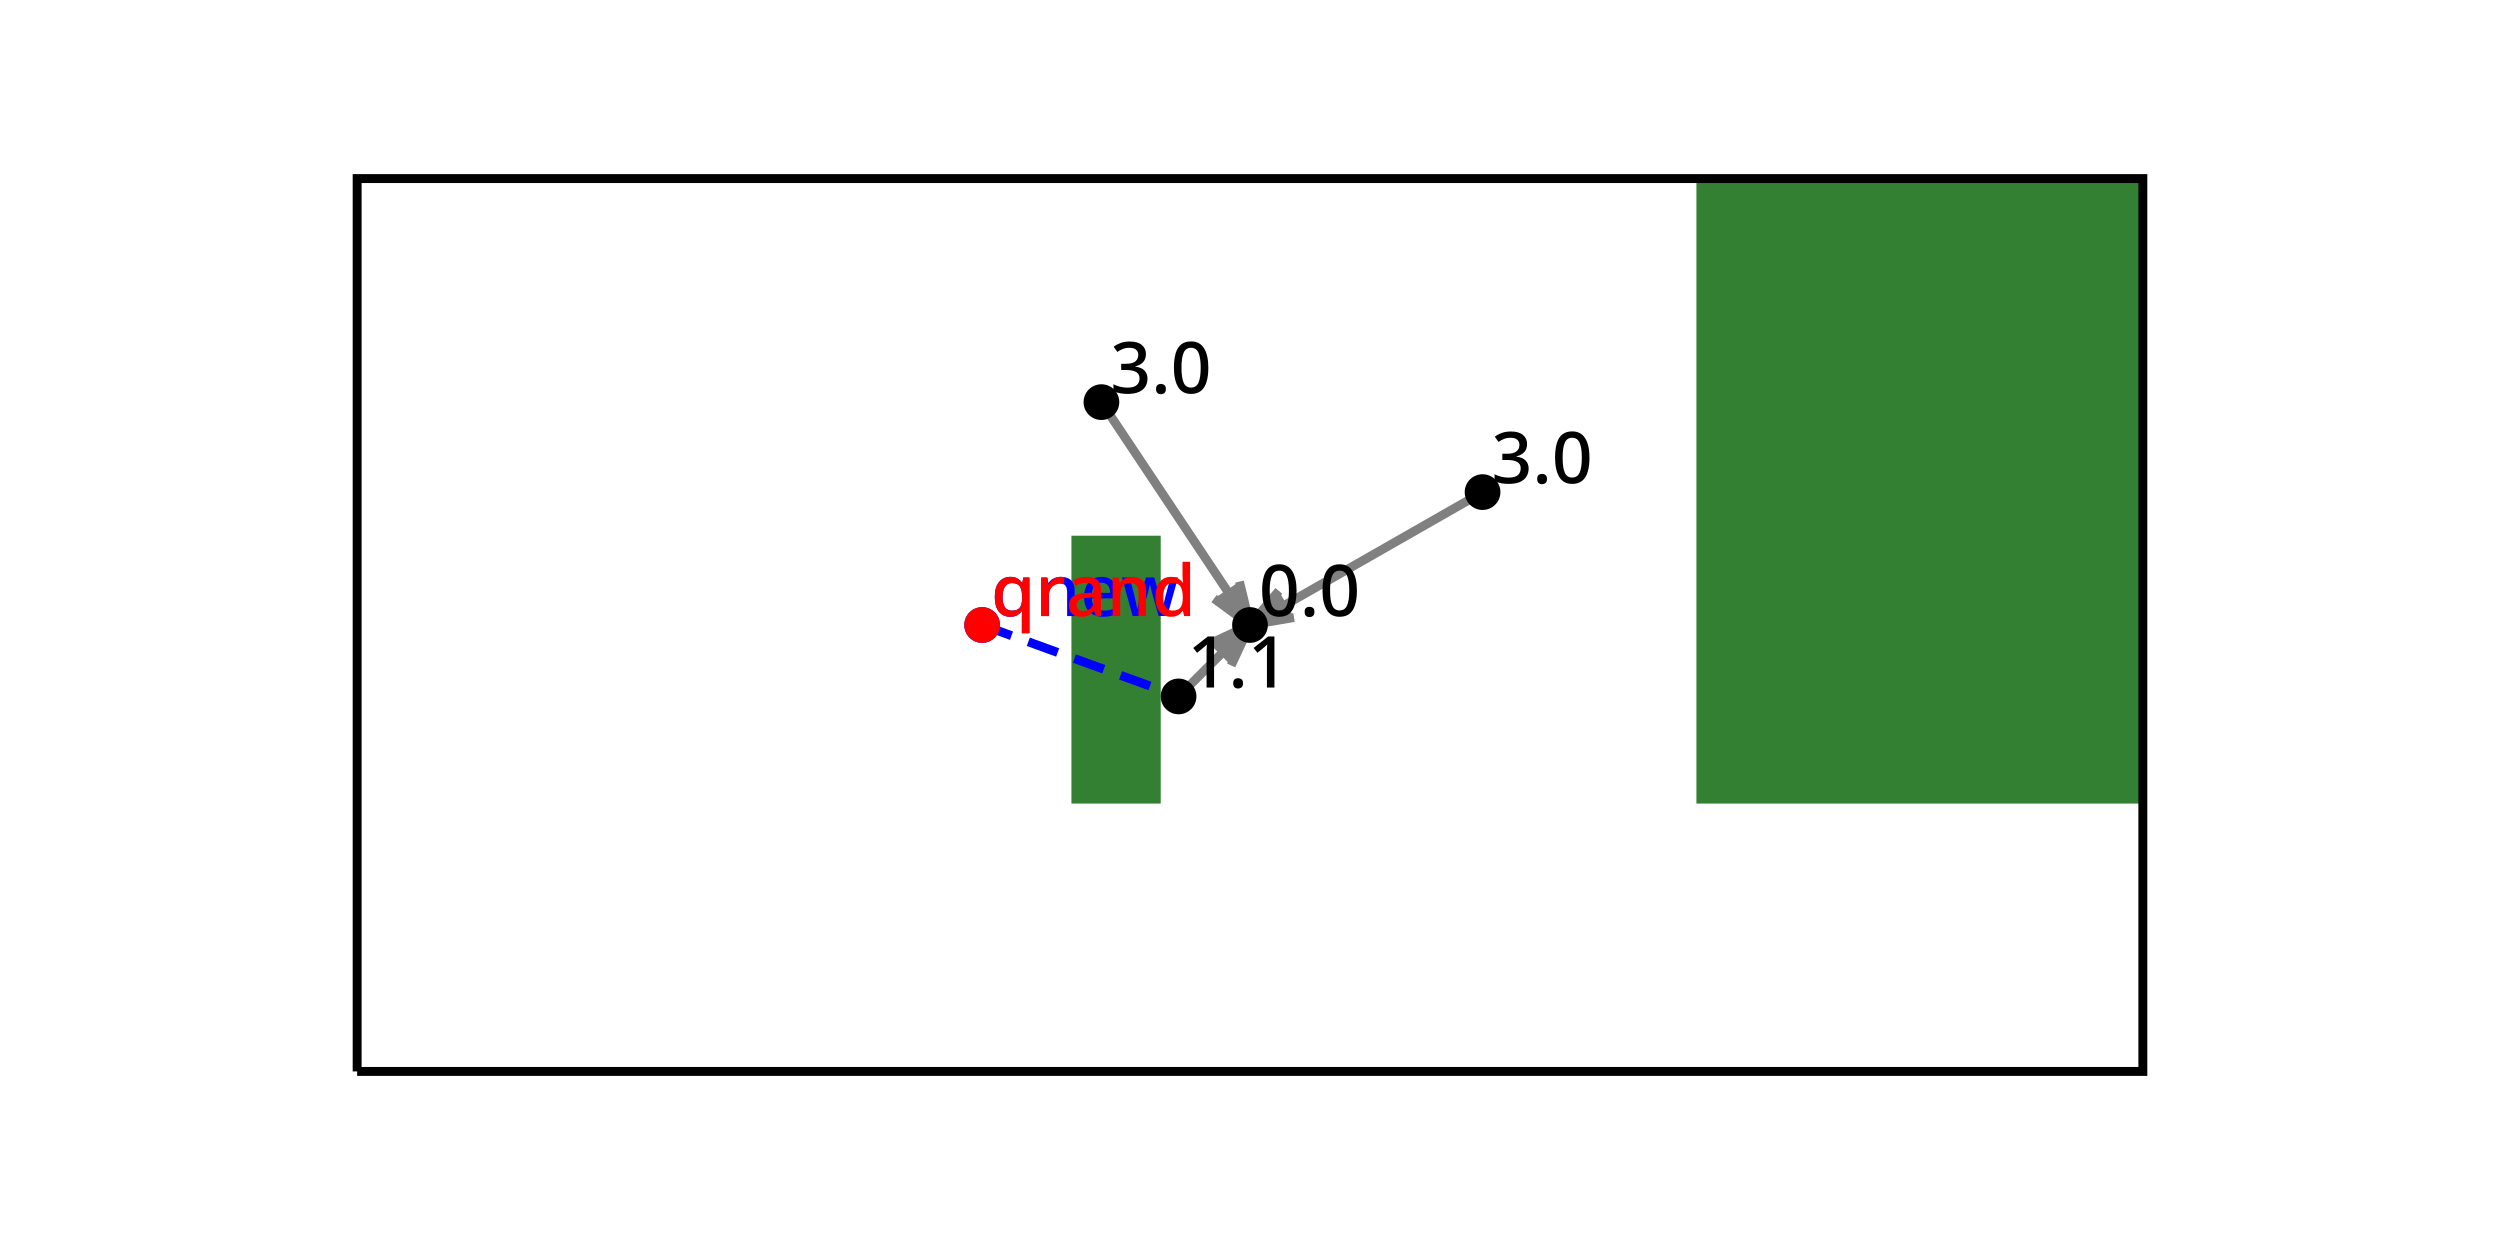
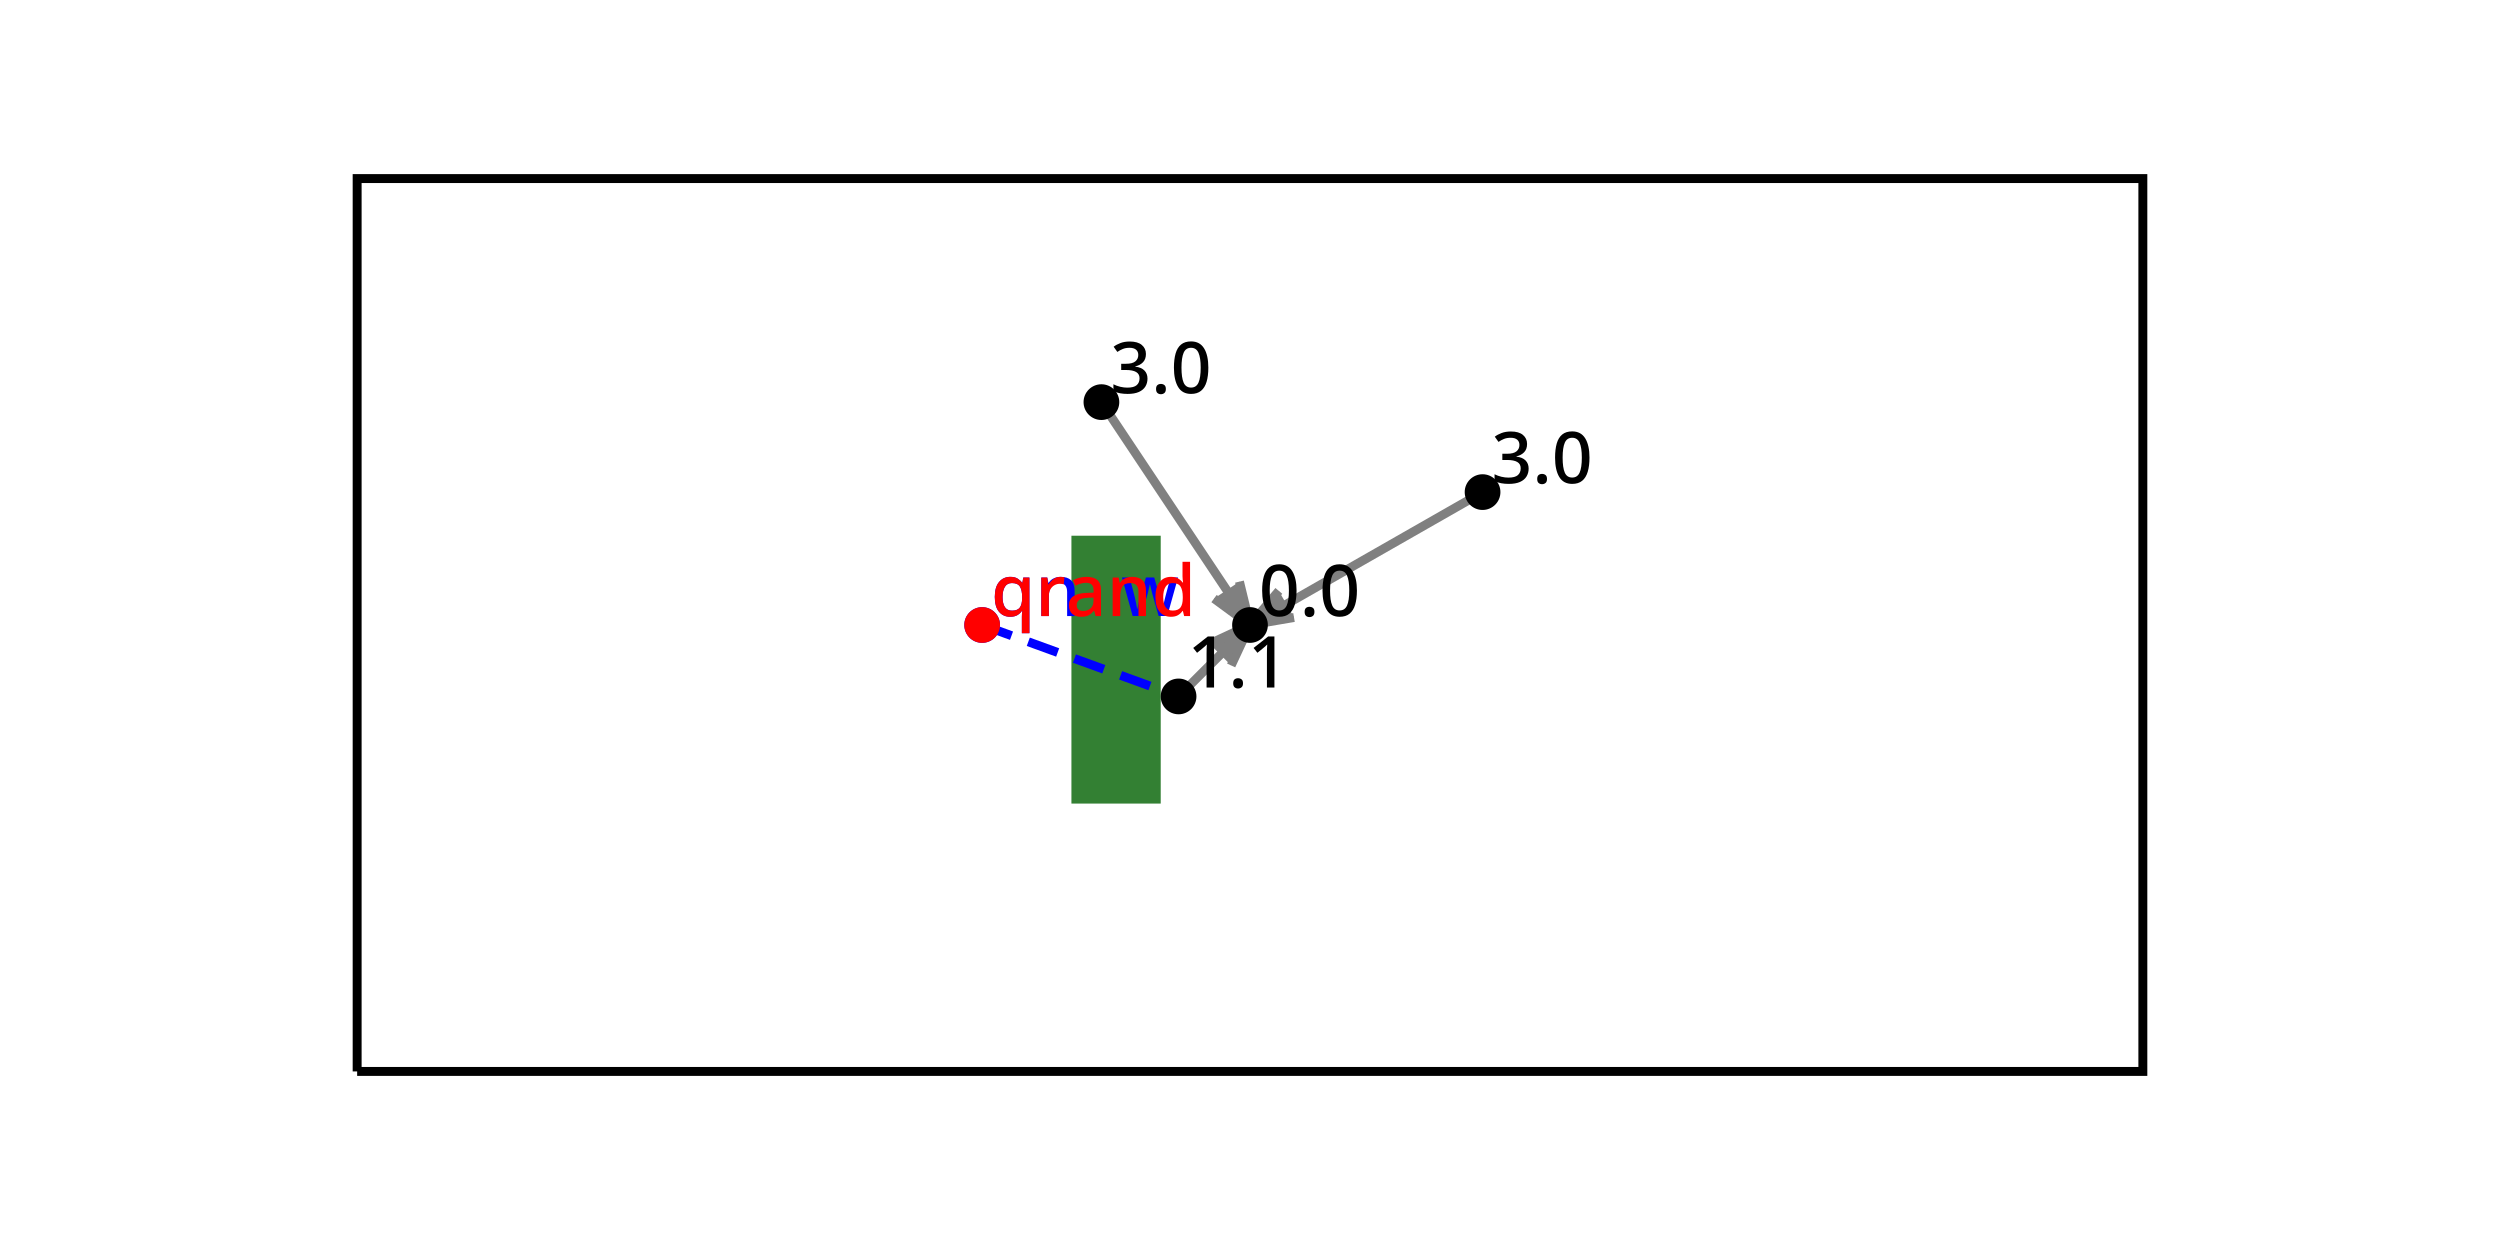
<svg xmlns="http://www.w3.org/2000/svg" xmlns:xlink="http://www.w3.org/1999/xlink" width="1200" height="600" viewBox="0 0 1200 600">
  <defs>
    <g>
      <g id="glyph-0-0">
        <path d="M 18.062 -12.266 C 18.062 -9.617 17.781 -7.359 17.219 -5.484 C 16.664 -3.609 15.781 -2.164 14.562 -1.156 C 13.352 -0.156 11.754 0.344 9.766 0.344 C 6.953 0.344 4.879 -0.77 3.547 -3 C 2.211 -5.227 1.547 -8.316 1.547 -12.266 C 1.547 -14.898 1.812 -17.16 2.344 -19.047 C 2.883 -20.93 3.758 -22.367 4.969 -23.359 C 6.176 -24.359 7.773 -24.859 9.766 -24.859 C 12.555 -24.859 14.633 -23.754 16 -21.547 C 17.375 -19.336 18.062 -16.242 18.062 -12.266 Z M 5.172 -12.266 C 5.172 -9.066 5.516 -6.672 6.203 -5.078 C 6.891 -3.492 8.078 -2.703 9.766 -2.703 C 11.43 -2.703 12.617 -3.488 13.328 -5.062 C 14.035 -6.645 14.391 -9.047 14.391 -12.266 C 14.391 -15.441 14.035 -17.82 13.328 -19.406 C 12.617 -21 11.43 -21.797 9.766 -21.797 C 8.078 -21.797 6.891 -21 6.203 -19.406 C 5.516 -17.82 5.172 -15.441 5.172 -12.266 Z M 5.172 -12.266 " />
      </g>
      <g id="glyph-0-1">
        <path d="M 2.328 -2.016 C 2.328 -2.91 2.551 -3.539 3 -3.906 C 3.445 -4.27 4 -4.453 4.656 -4.453 C 5.301 -4.453 5.859 -4.27 6.328 -3.906 C 6.797 -3.539 7.031 -2.91 7.031 -2.016 C 7.031 -1.129 6.797 -0.488 6.328 -0.094 C 5.859 0.289 5.301 0.484 4.656 0.484 C 4 0.484 3.445 0.289 3 -0.094 C 2.551 -0.488 2.328 -1.129 2.328 -2.016 Z M 2.328 -2.016 " />
      </g>
      <g id="glyph-0-2">
        <path d="M 17.078 -18.828 C 17.078 -17.148 16.602 -15.82 15.656 -14.844 C 14.707 -13.863 13.477 -13.211 11.969 -12.891 L 11.969 -12.75 C 13.906 -12.52 15.363 -11.906 16.344 -10.906 C 17.332 -9.914 17.828 -8.613 17.828 -7 C 17.828 -5.582 17.488 -4.316 16.812 -3.203 C 16.133 -2.098 15.094 -1.227 13.688 -0.594 C 12.289 0.031 10.492 0.344 8.297 0.344 C 6.992 0.344 5.781 0.238 4.656 0.031 C 3.539 -0.176 2.477 -0.52 1.469 -1 L 1.469 -4.281 C 2.5 -3.758 3.602 -3.359 4.781 -3.078 C 5.957 -2.805 7.082 -2.672 8.156 -2.672 C 10.238 -2.672 11.734 -3.066 12.641 -3.859 C 13.555 -4.648 14.016 -5.754 14.016 -7.172 C 14.016 -8.535 13.469 -9.535 12.375 -10.172 C 11.281 -10.816 9.633 -11.141 7.438 -11.141 L 5.203 -11.141 L 5.203 -14.125 L 7.469 -14.125 C 9.551 -14.125 11.062 -14.508 12 -15.281 C 12.938 -16.062 13.406 -17.082 13.406 -18.344 C 13.406 -19.438 13.047 -20.285 12.328 -20.891 C 11.609 -21.492 10.57 -21.797 9.219 -21.797 C 7.969 -21.797 6.879 -21.602 5.953 -21.219 C 5.023 -20.832 4.16 -20.363 3.359 -19.812 L 1.578 -22.312 C 2.461 -23 3.551 -23.586 4.844 -24.078 C 6.133 -24.566 7.629 -24.812 9.328 -24.812 C 11.859 -24.812 13.781 -24.258 15.094 -23.156 C 16.414 -22.051 17.078 -20.609 17.078 -18.828 Z M 17.078 -18.828 " />
      </g>
      <g id="glyph-0-3">
        <path d="M 12.75 0 L 9.156 0 L 9.156 -16.25 C 9.156 -17.094 9.164 -17.867 9.188 -18.578 C 9.207 -19.285 9.242 -19.973 9.297 -20.641 C 8.992 -20.336 8.68 -20.039 8.359 -19.75 C 8.047 -19.469 7.68 -19.16 7.266 -18.828 L 4.594 -16.656 L 2.75 -18.984 L 9.734 -24.484 L 12.75 -24.484 Z M 12.75 0 " />
      </g>
      <g id="glyph-0-4">
        <path d="M 14.781 0.375 C 14.781 -0.062 14.797 -0.539 14.828 -1.062 C 14.859 -1.582 14.91 -2.051 14.984 -2.469 L 14.781 -2.469 C 14.25 -1.664 13.531 -0.992 12.625 -0.453 C 11.727 0.078 10.57 0.344 9.156 0.344 C 6.957 0.344 5.176 -0.453 3.812 -2.047 C 2.457 -3.648 1.781 -6.031 1.781 -9.188 C 1.781 -12.363 2.473 -14.766 3.859 -16.391 C 5.242 -18.016 7.039 -18.828 9.25 -18.828 C 10.664 -18.828 11.82 -18.551 12.719 -18 C 13.613 -17.445 14.332 -16.785 14.875 -16.016 L 15.016 -16.016 L 15.453 -18.484 L 18.406 -18.484 L 18.406 8.234 L 14.781 8.234 Z M 10.078 -2.609 C 11.816 -2.609 13.051 -3.098 13.781 -4.078 C 14.508 -5.055 14.883 -6.539 14.906 -8.531 L 14.906 -9.156 C 14.906 -11.344 14.551 -13.004 13.844 -14.141 C 13.133 -15.273 11.859 -15.844 10.016 -15.844 C 8.504 -15.844 7.375 -15.238 6.625 -14.031 C 5.883 -12.832 5.516 -11.195 5.516 -9.125 C 5.516 -7.039 5.883 -5.43 6.625 -4.297 C 7.375 -3.172 8.523 -2.609 10.078 -2.609 Z M 10.078 -2.609 " />
      </g>
      <g id="glyph-0-5">
        <path d="M 12.203 -18.828 C 14.348 -18.828 15.992 -18.285 17.141 -17.203 C 18.285 -16.129 18.859 -14.406 18.859 -12.031 L 18.859 0 L 15.25 0 L 15.25 -11.516 C 15.25 -14.398 13.984 -15.844 11.453 -15.844 C 9.555 -15.844 8.254 -15.281 7.547 -14.156 C 6.836 -13.039 6.484 -11.43 6.484 -9.328 L 6.484 0 L 2.844 0 L 2.844 -18.484 L 5.719 -18.484 L 6.234 -16.016 L 6.438 -16.016 C 7.039 -16.973 7.859 -17.68 8.891 -18.141 C 9.93 -18.598 11.035 -18.828 12.203 -18.828 Z M 12.203 -18.828 " />
      </g>
      <g id="glyph-0-6">
-         <path d="M 10.109 -18.828 C 12.535 -18.828 14.441 -18.078 15.828 -16.578 C 17.223 -15.078 17.922 -13.035 17.922 -10.453 L 17.922 -8.469 L 5.516 -8.469 C 5.566 -6.57 6.066 -5.117 7.016 -4.109 C 7.961 -3.109 9.289 -2.609 11 -2.609 C 12.188 -2.609 13.242 -2.711 14.172 -2.922 C 15.098 -3.141 16.051 -3.469 17.031 -3.906 L 17.031 -0.891 C 16.094 -0.484 15.156 -0.176 14.219 0.031 C 13.289 0.238 12.172 0.344 10.859 0.344 C 9.055 0.344 7.473 -0.008 6.109 -0.719 C 4.754 -1.426 3.691 -2.484 2.922 -3.891 C 2.16 -5.297 1.781 -7.023 1.781 -9.078 C 1.781 -11.16 2.129 -12.922 2.828 -14.359 C 3.523 -15.805 4.492 -16.91 5.734 -17.672 C 6.984 -18.441 8.441 -18.828 10.109 -18.828 Z M 10.109 -16.016 C 8.805 -16.016 7.758 -15.586 6.969 -14.734 C 6.188 -13.891 5.727 -12.691 5.594 -11.141 L 14.297 -11.141 C 14.273 -12.578 13.926 -13.75 13.25 -14.656 C 12.57 -15.562 11.523 -16.016 10.109 -16.016 Z M 10.109 -16.016 " />
-       </g>
+         </g>
      <g id="glyph-0-7">
        <path d="M 15.328 -9.25 C 15.141 -9.844 14.945 -10.531 14.75 -11.312 C 14.562 -12.094 14.383 -12.828 14.219 -13.516 C 14.062 -14.211 13.938 -14.75 13.844 -15.125 L 13.719 -15.125 C 13.645 -14.75 13.523 -14.207 13.359 -13.5 C 13.203 -12.789 13.023 -12.047 12.828 -11.266 C 12.641 -10.492 12.453 -9.812 12.266 -9.219 L 9.531 -0.031 L 5.484 -0.031 L 0.375 -18.516 L 4.078 -18.516 L 6.484 -9.156 C 6.734 -8.195 6.961 -7.172 7.172 -6.078 C 7.391 -4.992 7.547 -4.125 7.641 -3.469 L 7.781 -3.469 C 7.852 -3.852 7.953 -4.363 8.078 -5 C 8.203 -5.645 8.336 -6.289 8.484 -6.938 C 8.629 -7.594 8.77 -8.125 8.906 -8.531 L 11.859 -18.516 L 15.844 -18.516 L 18.719 -8.531 C 18.852 -8.07 19 -7.531 19.156 -6.906 C 19.32 -6.281 19.469 -5.66 19.594 -5.047 C 19.719 -4.441 19.801 -3.926 19.844 -3.5 L 19.984 -3.5 C 20.023 -3.863 20.102 -4.363 20.219 -5 C 20.332 -5.645 20.473 -6.332 20.641 -7.062 C 20.816 -7.789 20.988 -8.488 21.156 -9.156 L 23.625 -18.516 L 27.281 -18.516 L 22.109 -0.031 L 17.969 -0.031 Z M 15.328 -9.25 " />
      </g>
      <g id="glyph-0-8">
        <path d="M 11.969 -18.828 C 12.281 -18.828 12.625 -18.805 13 -18.766 C 13.383 -18.734 13.711 -18.695 13.984 -18.656 L 13.609 -15.25 C 13.016 -15.414 12.398 -15.5 11.766 -15.5 C 10.848 -15.5 9.984 -15.27 9.172 -14.812 C 8.359 -14.352 7.707 -13.691 7.219 -12.828 C 6.727 -11.973 6.484 -10.941 6.484 -9.734 L 6.484 0 L 2.844 0 L 2.844 -18.484 L 5.719 -18.484 L 6.203 -15.188 L 6.344 -15.188 C 6.938 -16.164 7.703 -17.016 8.641 -17.734 C 9.578 -18.461 10.688 -18.828 11.969 -18.828 Z M 11.969 -18.828 " />
      </g>
      <g id="glyph-0-9">
        <path d="M 10.016 -18.828 C 12.316 -18.828 14.047 -18.316 15.203 -17.297 C 16.359 -16.273 16.938 -14.68 16.938 -12.516 L 16.938 0 L 14.359 0 L 13.641 -2.578 L 13.5 -2.578 C 12.707 -1.566 11.867 -0.828 10.984 -0.359 C 10.109 0.109 8.895 0.344 7.344 0.344 C 5.664 0.344 4.281 -0.102 3.188 -1 C 2.094 -1.906 1.547 -3.32 1.547 -5.25 C 1.547 -7.125 2.254 -8.551 3.672 -9.531 C 5.086 -10.508 7.27 -11.047 10.219 -11.141 L 13.375 -11.25 L 13.375 -12.266 C 13.375 -13.617 13.062 -14.57 12.438 -15.125 C 11.82 -15.688 10.957 -15.969 9.844 -15.969 C 8.906 -15.969 8 -15.832 7.125 -15.562 C 6.258 -15.289 5.426 -14.957 4.625 -14.562 L 3.469 -17.203 C 4.332 -17.66 5.328 -18.047 6.453 -18.359 C 7.586 -18.672 8.773 -18.828 10.016 -18.828 Z M 10.859 -8.812 C 8.766 -8.719 7.312 -8.367 6.5 -7.766 C 5.688 -7.16 5.281 -6.305 5.281 -5.203 C 5.281 -4.242 5.566 -3.547 6.141 -3.109 C 6.711 -2.68 7.453 -2.469 8.359 -2.469 C 9.773 -2.469 10.957 -2.867 11.906 -3.672 C 12.852 -4.473 13.328 -5.672 13.328 -7.266 L 13.328 -8.875 Z M 10.859 -8.812 " />
      </g>
      <g id="glyph-0-10">
        <path d="M 9.188 0.344 C 6.969 0.344 5.176 -0.453 3.812 -2.047 C 2.457 -3.648 1.781 -6.031 1.781 -9.188 C 1.781 -12.363 2.461 -14.766 3.828 -16.391 C 5.203 -18.016 7.008 -18.828 9.25 -18.828 C 10.645 -18.828 11.785 -18.562 12.672 -18.031 C 13.566 -17.508 14.289 -16.867 14.844 -16.109 L 15.047 -16.109 C 15.004 -16.41 14.945 -16.867 14.875 -17.484 C 14.812 -18.098 14.781 -18.645 14.781 -19.125 L 14.781 -26.047 L 18.406 -26.047 L 18.406 0 L 15.562 0 L 14.953 -2.469 L 14.781 -2.469 C 14.25 -1.664 13.535 -0.992 12.641 -0.453 C 11.754 0.078 10.602 0.344 9.188 0.344 Z M 10.047 -2.641 C 11.828 -2.641 13.082 -3.133 13.812 -4.125 C 14.539 -5.125 14.906 -6.617 14.906 -8.609 L 14.906 -9.156 C 14.906 -11.301 14.555 -12.953 13.859 -14.109 C 13.172 -15.266 11.891 -15.844 10.016 -15.844 C 8.523 -15.844 7.398 -15.238 6.641 -14.031 C 5.891 -12.832 5.516 -11.195 5.516 -9.125 C 5.516 -7.039 5.891 -5.438 6.641 -4.312 C 7.398 -3.195 8.535 -2.641 10.047 -2.641 Z M 10.047 -2.641 " />
      </g>
    </g>
  </defs>
  <path fill-rule="nonzero" fill="rgb(20%, 50%, 20%)" fill-opacity="1" d="M 514.285 385.715 L 557.145 385.715 L 557.145 257.145 L 514.285 257.145 L 514.285 385.715 " />
-   <path fill-rule="nonzero" fill="rgb(20%, 50%, 20%)" fill-opacity="1" d="M 814.285 385.715 L 1028.57 385.715 L 1028.57 85.715 L 814.285 85.715 L 814.285 385.715 " />
  <path fill="none" stroke-width="0.1" stroke-linecap="butt" stroke-linejoin="miter" stroke="rgb(0%, 0%, 0%)" stroke-opacity="1" stroke-miterlimit="10" d="M 0 0 L 20 0 L 20 10 L 0 10 L 0 0 " transform="matrix(42.857, 0, 0, -42.857, 171.429, 514.286)" />
  <path fill="none" stroke-width="0.1" stroke-linecap="butt" stroke-linejoin="miter" stroke="rgb(0%, 0%, 100%)" stroke-opacity="1" stroke-dasharray="0.35 0.2" stroke-miterlimit="10" d="M 7 5 L 9.2 4.2 " transform="matrix(42.857, 0, 0, -42.857, 171.429, 514.286)" />
  <path fill="none" stroke-width="0.1" stroke-linecap="butt" stroke-linejoin="miter" stroke="rgb(50%, 50%, 50%)" stroke-opacity="1" stroke-miterlimit="10" d="M 12.605 6.488 L 10 5 " transform="matrix(42.857, 0, 0, -42.857, 171.429, 514.286)" />
  <path fill-rule="nonzero" fill="rgb(50%, 50%, 50%)" fill-opacity="1" d="M 600 300 L 613.832 283.633 L 621.121 296.395 L 600 300 " />
  <path fill="none" stroke-width="0.1" stroke-linecap="butt" stroke-linejoin="miter" stroke="rgb(50%, 50%, 50%)" stroke-opacity="1" stroke-miterlimit="10" d="M 10 5 L 10.323 5.382 M 10.493 5.084 L 10 5 " transform="matrix(42.857, 0, 0, -42.857, 171.429, 514.286)" />
  <path fill="none" stroke-width="0.1" stroke-linecap="butt" stroke-linejoin="miter" stroke="rgb(50%, 50%, 50%)" stroke-opacity="1" stroke-miterlimit="10" d="M 8.336 7.496 L 10 5 " transform="matrix(42.857, 0, 0, -42.857, 171.429, 514.286)" />
  <path fill-rule="nonzero" fill="rgb(50%, 50%, 50%)" fill-opacity="1" d="M 600 300 L 582.719 287.328 L 594.949 279.176 L 600 300 " />
  <path fill="none" stroke-width="0.1" stroke-linecap="butt" stroke-linejoin="miter" stroke="rgb(50%, 50%, 50%)" stroke-opacity="1" stroke-miterlimit="10" d="M 10 5 L 9.597 5.296 M 9.882 5.486 L 10 5 " transform="matrix(42.857, 0, 0, -42.857, 171.429, 514.286)" />
  <path fill="none" stroke-width="0.1" stroke-linecap="butt" stroke-linejoin="miter" stroke="rgb(50%, 50%, 50%)" stroke-opacity="1" stroke-miterlimit="10" d="M 9.2 4.2 L 10 5 " transform="matrix(42.857, 0, 0, -42.857, 171.429, 514.286)" />
  <path fill-rule="nonzero" fill="rgb(50%, 50%, 50%)" fill-opacity="1" d="M 600 300 L 590.961 319.43 L 580.57 309.039 L 600 300 " />
  <path fill="none" stroke-width="0.1" stroke-linecap="butt" stroke-linejoin="miter" stroke="rgb(50%, 50%, 50%)" stroke-opacity="1" stroke-miterlimit="10" d="M 10 5 L 9.789 4.547 M 9.547 4.789 L 10 5 " transform="matrix(42.857, 0, 0, -42.857, 171.429, 514.286)" />
  <g fill="rgb(0%, 0%, 0%)" fill-opacity="1">
    <use xlink:href="#glyph-0-0" x="604.285" y="295.715" />
    <use xlink:href="#glyph-0-1" x="623.897" y="295.715" />
    <use xlink:href="#glyph-0-0" x="633.257" y="295.715" />
  </g>
  <path fill-rule="nonzero" fill="rgb(0%, 0%, 0%)" fill-opacity="1" d="M 652.867 295.715 L 608.57 300 C 608.57 295.266 604.734 291.43 600 291.43 C 595.266 291.43 591.43 295.266 591.43 300 C 591.43 304.734 595.266 308.57 600 308.57 C 604.734 308.57 608.57 304.734 608.57 300 " />
  <g fill="rgb(0%, 0%, 0%)" fill-opacity="1">
    <use xlink:href="#glyph-0-2" x="715.918" y="231.926" />
    <use xlink:href="#glyph-0-1" x="735.529" y="231.926" />
    <use xlink:href="#glyph-0-0" x="744.889" y="231.926" />
  </g>
  <path fill-rule="nonzero" fill="rgb(0%, 0%, 0%)" fill-opacity="1" d="M 764.5 231.926 L 720.203 236.211 C 720.203 231.477 716.363 227.641 711.633 227.641 C 706.898 227.641 703.059 231.477 703.059 236.211 C 703.059 240.945 706.898 244.781 711.633 244.781 C 716.363 244.781 720.203 240.945 720.203 236.211 " />
  <g fill="rgb(0%, 0%, 0%)" fill-opacity="1">
    <use xlink:href="#glyph-0-2" x="532.969" y="188.738" />
    <use xlink:href="#glyph-0-1" x="552.58" y="188.738" />
    <use xlink:href="#glyph-0-0" x="561.94" y="188.738" />
  </g>
  <path fill-rule="nonzero" fill="rgb(0%, 0%, 0%)" fill-opacity="1" d="M 581.551 188.738 L 537.254 193.023 C 537.254 188.289 533.414 184.449 528.68 184.449 C 523.949 184.449 520.109 188.289 520.109 193.023 C 520.109 197.758 523.949 201.594 528.68 201.594 C 533.414 201.594 537.254 197.758 537.254 193.023 " />
  <g fill="rgb(0%, 0%, 0%)" fill-opacity="1">
    <use xlink:href="#glyph-0-3" x="570" y="330" />
    <use xlink:href="#glyph-0-1" x="589.611" y="330" />
    <use xlink:href="#glyph-0-3" x="598.971" y="330" />
  </g>
  <path fill-rule="nonzero" fill="rgb(0%, 0%, 0%)" fill-opacity="1" d="M 618.582 330 L 574.285 334.285 C 574.285 329.551 570.449 325.715 565.715 325.715 C 560.98 325.715 557.145 329.551 557.145 334.285 C 557.145 339.02 560.98 342.855 565.715 342.855 C 570.449 342.855 574.285 339.02 574.285 334.285 " />
  <g fill="rgb(0%, 0%, 100%)" fill-opacity="1">
    <use xlink:href="#glyph-0-4" x="475.715" y="295.715" />
    <use xlink:href="#glyph-0-5" x="496.972" y="295.715" />
    <use xlink:href="#glyph-0-6" x="518.572" y="295.715" />
    <use xlink:href="#glyph-0-7" x="538.183" y="295.715" />
  </g>
  <path fill-rule="nonzero" fill="rgb(0%, 0%, 100%)" fill-opacity="1" d="M 565.852 295.715 L 480 300 C 480 295.266 476.164 291.43 471.43 291.43 C 466.695 291.43 462.855 295.266 462.855 300 C 462.855 304.734 466.695 308.57 471.43 308.57 C 476.164 308.57 480 304.734 480 300 " />
  <g fill="rgb(100%, 0%, 0%)" fill-opacity="1">
    <use xlink:href="#glyph-0-4" x="475.715" y="295.715" />
    <use xlink:href="#glyph-0-8" x="496.972" y="295.715" />
    <use xlink:href="#glyph-0-9" x="511.543" y="295.715" />
    <use xlink:href="#glyph-0-5" x="531.223" y="295.715" />
    <use xlink:href="#glyph-0-10" x="552.823" y="295.715" />
  </g>
  <path fill-rule="nonzero" fill="rgb(100%, 0%, 0%)" fill-opacity="1" d="M 574.082 295.715 L 480 300 C 480 295.266 476.164 291.43 471.43 291.43 C 466.695 291.43 462.855 295.266 462.855 300 C 462.855 304.734 466.695 308.57 471.43 308.57 C 476.164 308.57 480 304.734 480 300 " />
</svg>